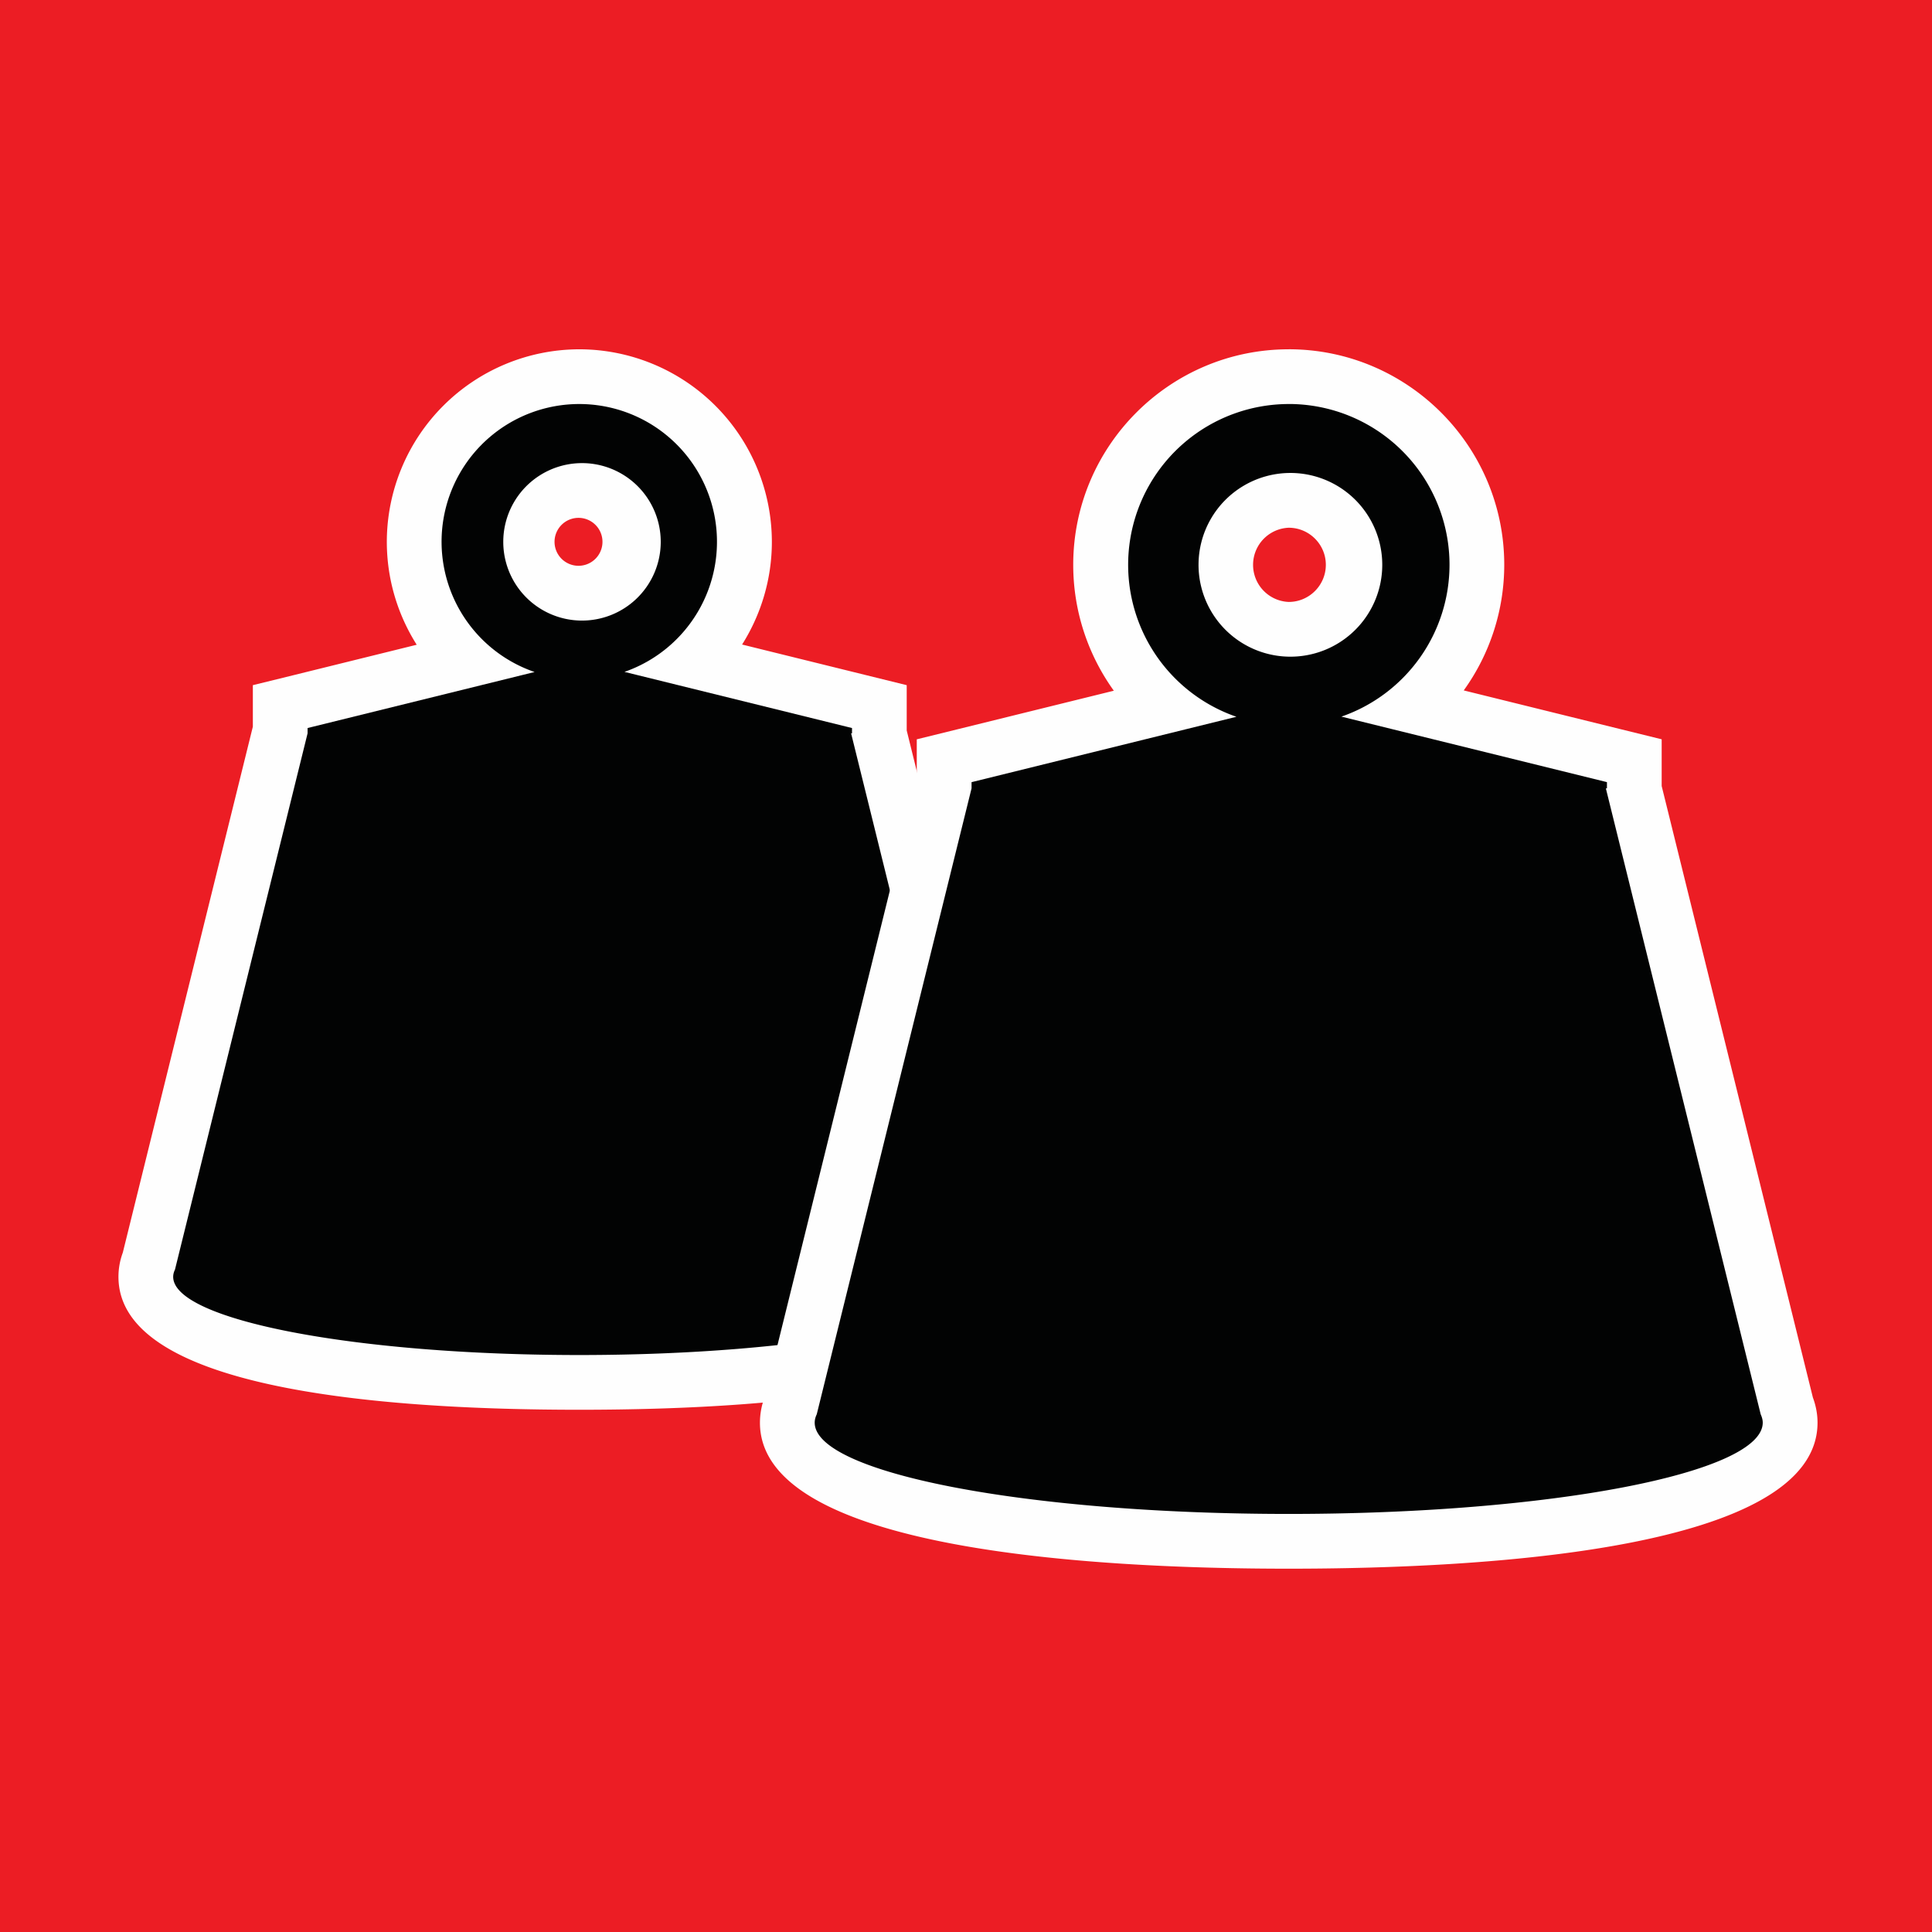
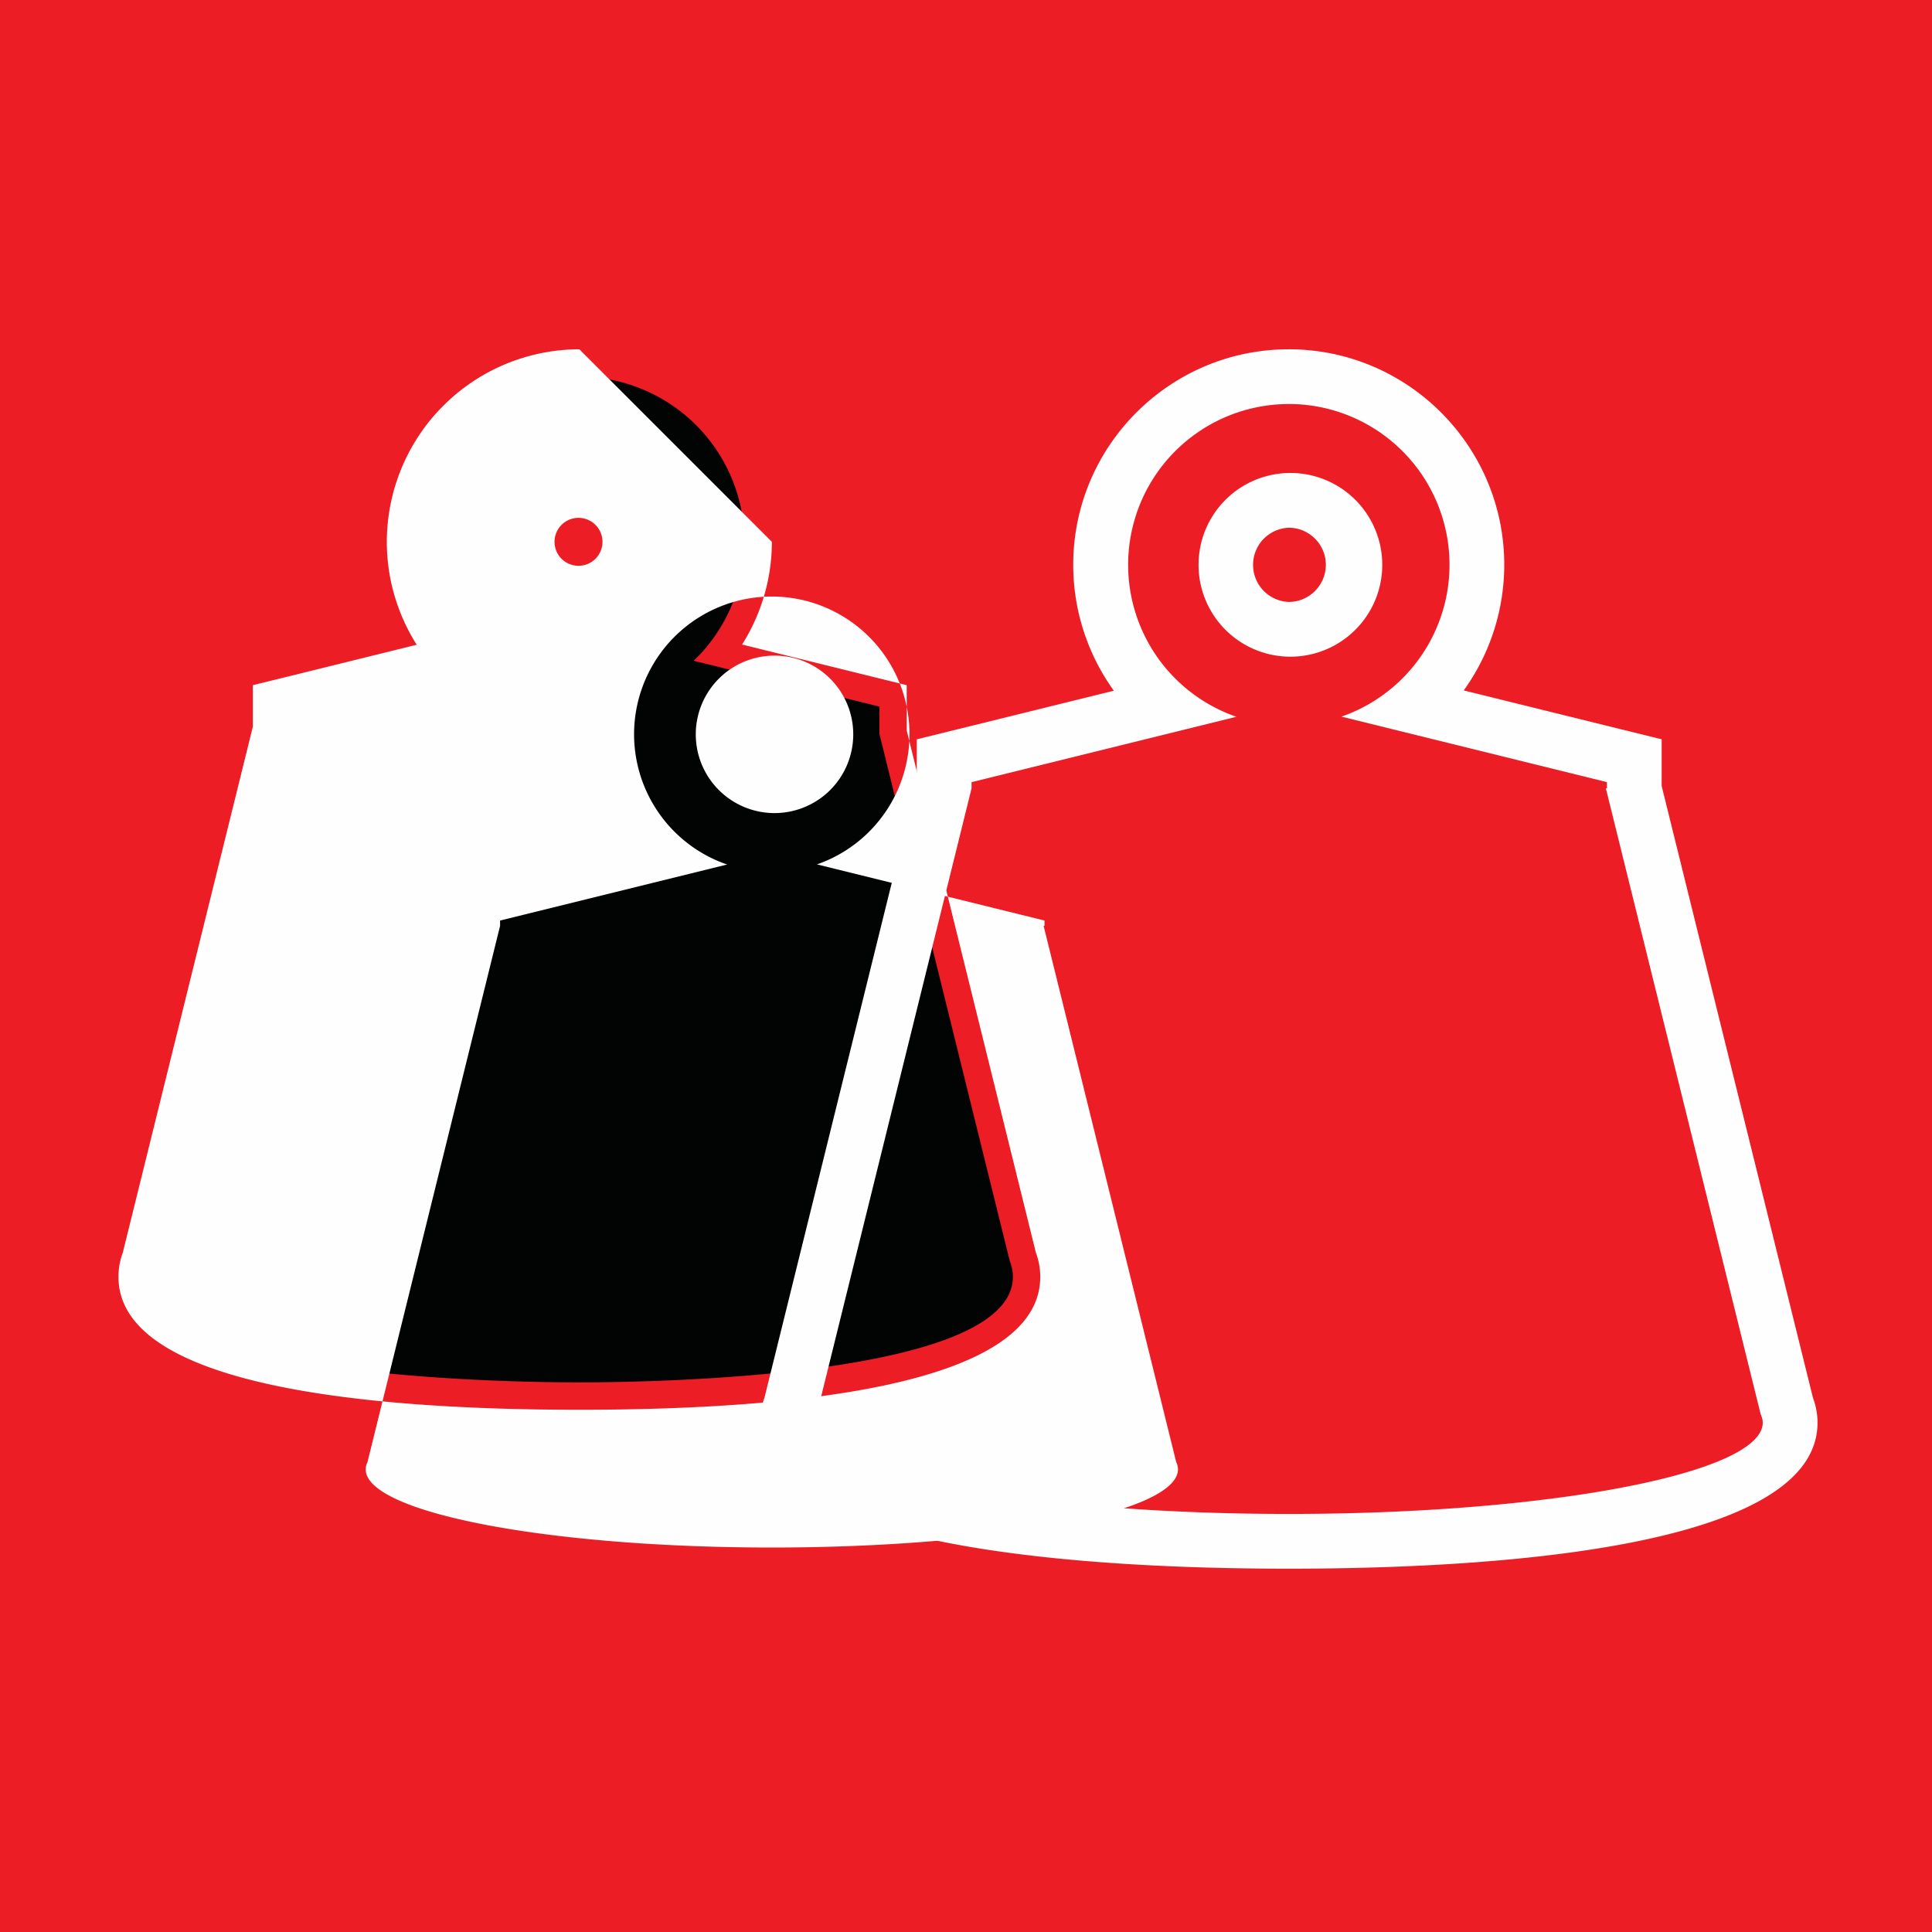
<svg xmlns="http://www.w3.org/2000/svg" width="64" height="64" viewBox="0 0 64 64">
  <g fill="none" fill-rule="evenodd">
    <path fill="#EC1D24" d="M0 0h64v64H0z" />
    <path fill="#020303" d="M19.192 16.247c-.938 0-1.701.764-1.701 1.701 0 .938.763 1.701 1.7 1.701.938 0 1.702-.763 1.702-1.7 0-.938-.764-1.702-1.701-1.702m0 29.546c-2.398 0-14.362-.168-14.362-3.497 0-.178.035-.357.105-.529l4.348-17.584v-.776l6.125-1.512a5.457 5.457 0 0 1-1.688-3.947 5.477 5.477 0 0 1 5.472-5.47 5.476 5.476 0 0 1 5.47 5.47c0 1.52-.63 2.93-1.682 3.941l6.151 1.518v.9l4.318 17.463c.069.174.104.35.104.526 0 3.33-11.963 3.497-14.361 3.497" />
-     <path fill="#FEFEFE" d="M19.192 18.742a.794.794 0 1 1 0-1.587.794.794 0 0 1 0 1.587m0-7.171a6.385 6.385 0 0 0-6.378 6.377c0 1.238.359 2.412.99 3.41l-4.048 1-1.38.339v1.375L4.068 41.495c-.096.26-.144.529-.144.802 0 3.639 8.303 4.403 15.268 4.403s15.268-.764 15.268-4.403c0-.27-.048-.537-.144-.798l-4.28-17.302v-1.5l-1.378-.34-4.075-1.006c.628-.996.986-2.17.986-3.403a6.385 6.385 0 0 0-6.377-6.377m0 8.985a2.608 2.608 0 1 0-.001-5.213 2.608 2.608 0 0 0 0 5.213m0-7.172a4.563 4.563 0 0 1 1.495 8.873l7.538 1.86v.176h-.03l4.393 17.765a.559.559 0 0 1 .058.239c0 1.43-6.022 2.59-13.453 2.59-7.432 0-13.455-1.16-13.455-2.59 0-.08.02-.16.059-.239l4.393-17.765v-.176l7.52-1.856a4.562 4.562 0 0 1 1.483-8.877" />
-     <path fill="#020303" d="M42.69 16.574a2.137 2.137 0 0 0 0 4.274 2.14 2.14 0 0 0 2.136-2.138 2.139 2.139 0 0 0-2.136-2.136M26.08 47.128c0-.192.038-.383.114-.568l5.081-20.554v-.805l7.309-1.804a6.227 6.227 0 0 1-2.128-4.687 6.239 6.239 0 0 1 6.233-6.232 6.24 6.24 0 0 1 6.235 6.232 6.23 6.23 0 0 1-2.122 4.68l7.335 1.811v.947l5.05 20.417c.074.188.112.378.112.563 0 3.82-14.91 3.93-16.61 3.93-1.7 0-16.609-.11-16.609-3.93z" />
+     <path fill="#FEFEFE" d="M19.192 18.742a.794.794 0 1 1 0-1.587.794.794 0 0 1 0 1.587m0-7.171a6.385 6.385 0 0 0-6.378 6.377c0 1.238.359 2.412.99 3.41l-4.048 1-1.38.339v1.375L4.068 41.495c-.096.26-.144.529-.144.802 0 3.639 8.303 4.403 15.268 4.403s15.268-.764 15.268-4.403c0-.27-.048-.537-.144-.798l-4.28-17.302v-1.5l-1.378-.34-4.075-1.006c.628-.996.986-2.17.986-3.403m0 8.985a2.608 2.608 0 1 0-.001-5.213 2.608 2.608 0 0 0 0 5.213m0-7.172a4.563 4.563 0 0 1 1.495 8.873l7.538 1.86v.176h-.03l4.393 17.765a.559.559 0 0 1 .058.239c0 1.43-6.022 2.59-13.453 2.59-7.432 0-13.455-1.16-13.455-2.59 0-.08.02-.16.059-.239l4.393-17.765v-.176l7.52-1.856a4.562 4.562 0 0 1 1.483-8.877" />
    <path fill="#FEFEFE" d="M42.69 19.94a1.23 1.23 0 0 1 0-2.458c.678 0 1.23.551 1.23 1.228 0 .678-.552 1.23-1.23 1.23m0-8.369c-3.937 0-7.138 3.203-7.138 7.14 0 1.533.49 2.981 1.345 4.17l-5.148 1.27-1.38.34v1.404l-5.041 20.391a2.418 2.418 0 0 0-.154.842c0 4.209 10.974 4.837 17.516 4.837 6.541 0 17.518-.628 17.518-4.837 0-.28-.052-.559-.154-.834l-5.009-20.256V24.49l-1.38-.34-5.177-1.279a7.119 7.119 0 0 0 1.342-4.162c0-3.936-3.203-7.139-7.14-7.139m0 10.183a3.043 3.043 0 1 0 .002-6.085 3.043 3.043 0 0 0-.002 6.085m0-8.37a5.326 5.326 0 0 1 5.327 5.326 5.326 5.326 0 0 1-3.581 5.03l8.796 2.17v.206h-.036l5.129 20.735c.041.091.068.184.068.277 0 1.671-7.03 3.024-15.703 3.024-8.673 0-15.702-1.353-15.702-3.024 0-.093.024-.186.068-.277l5.128-20.735v-.205l8.774-2.166a5.326 5.326 0 0 1 1.732-10.36" />
  </g>
</svg>